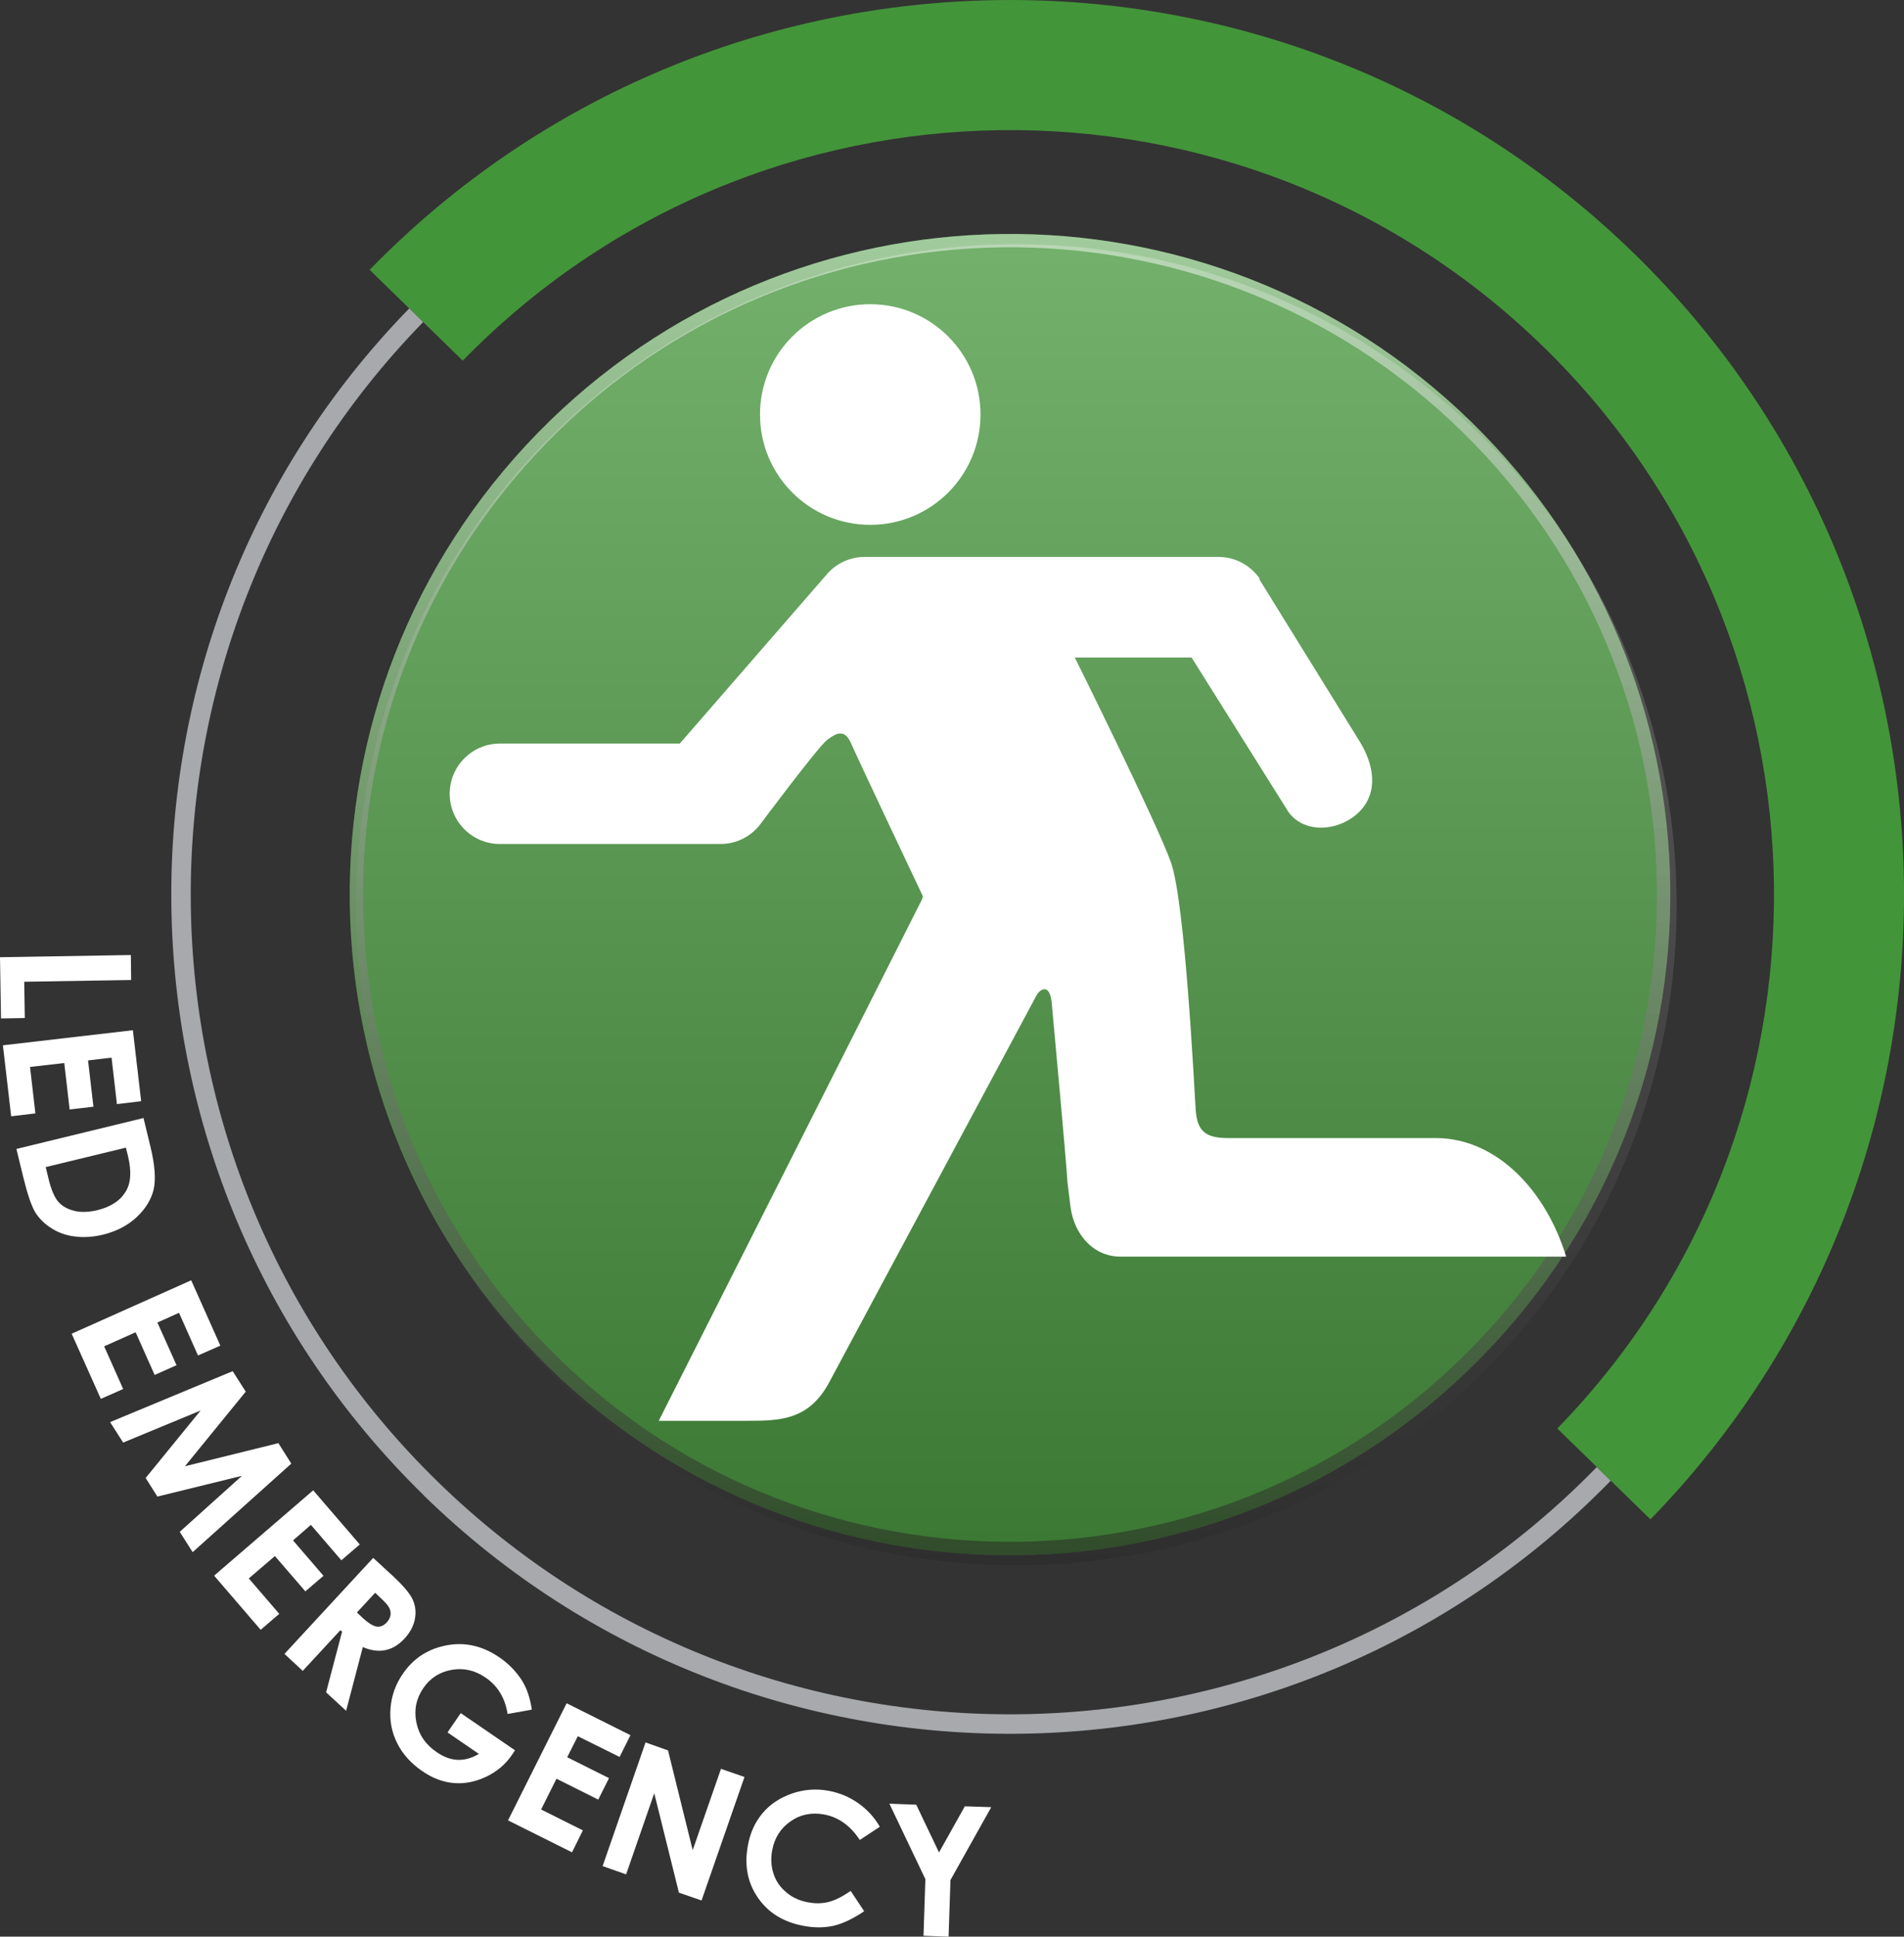
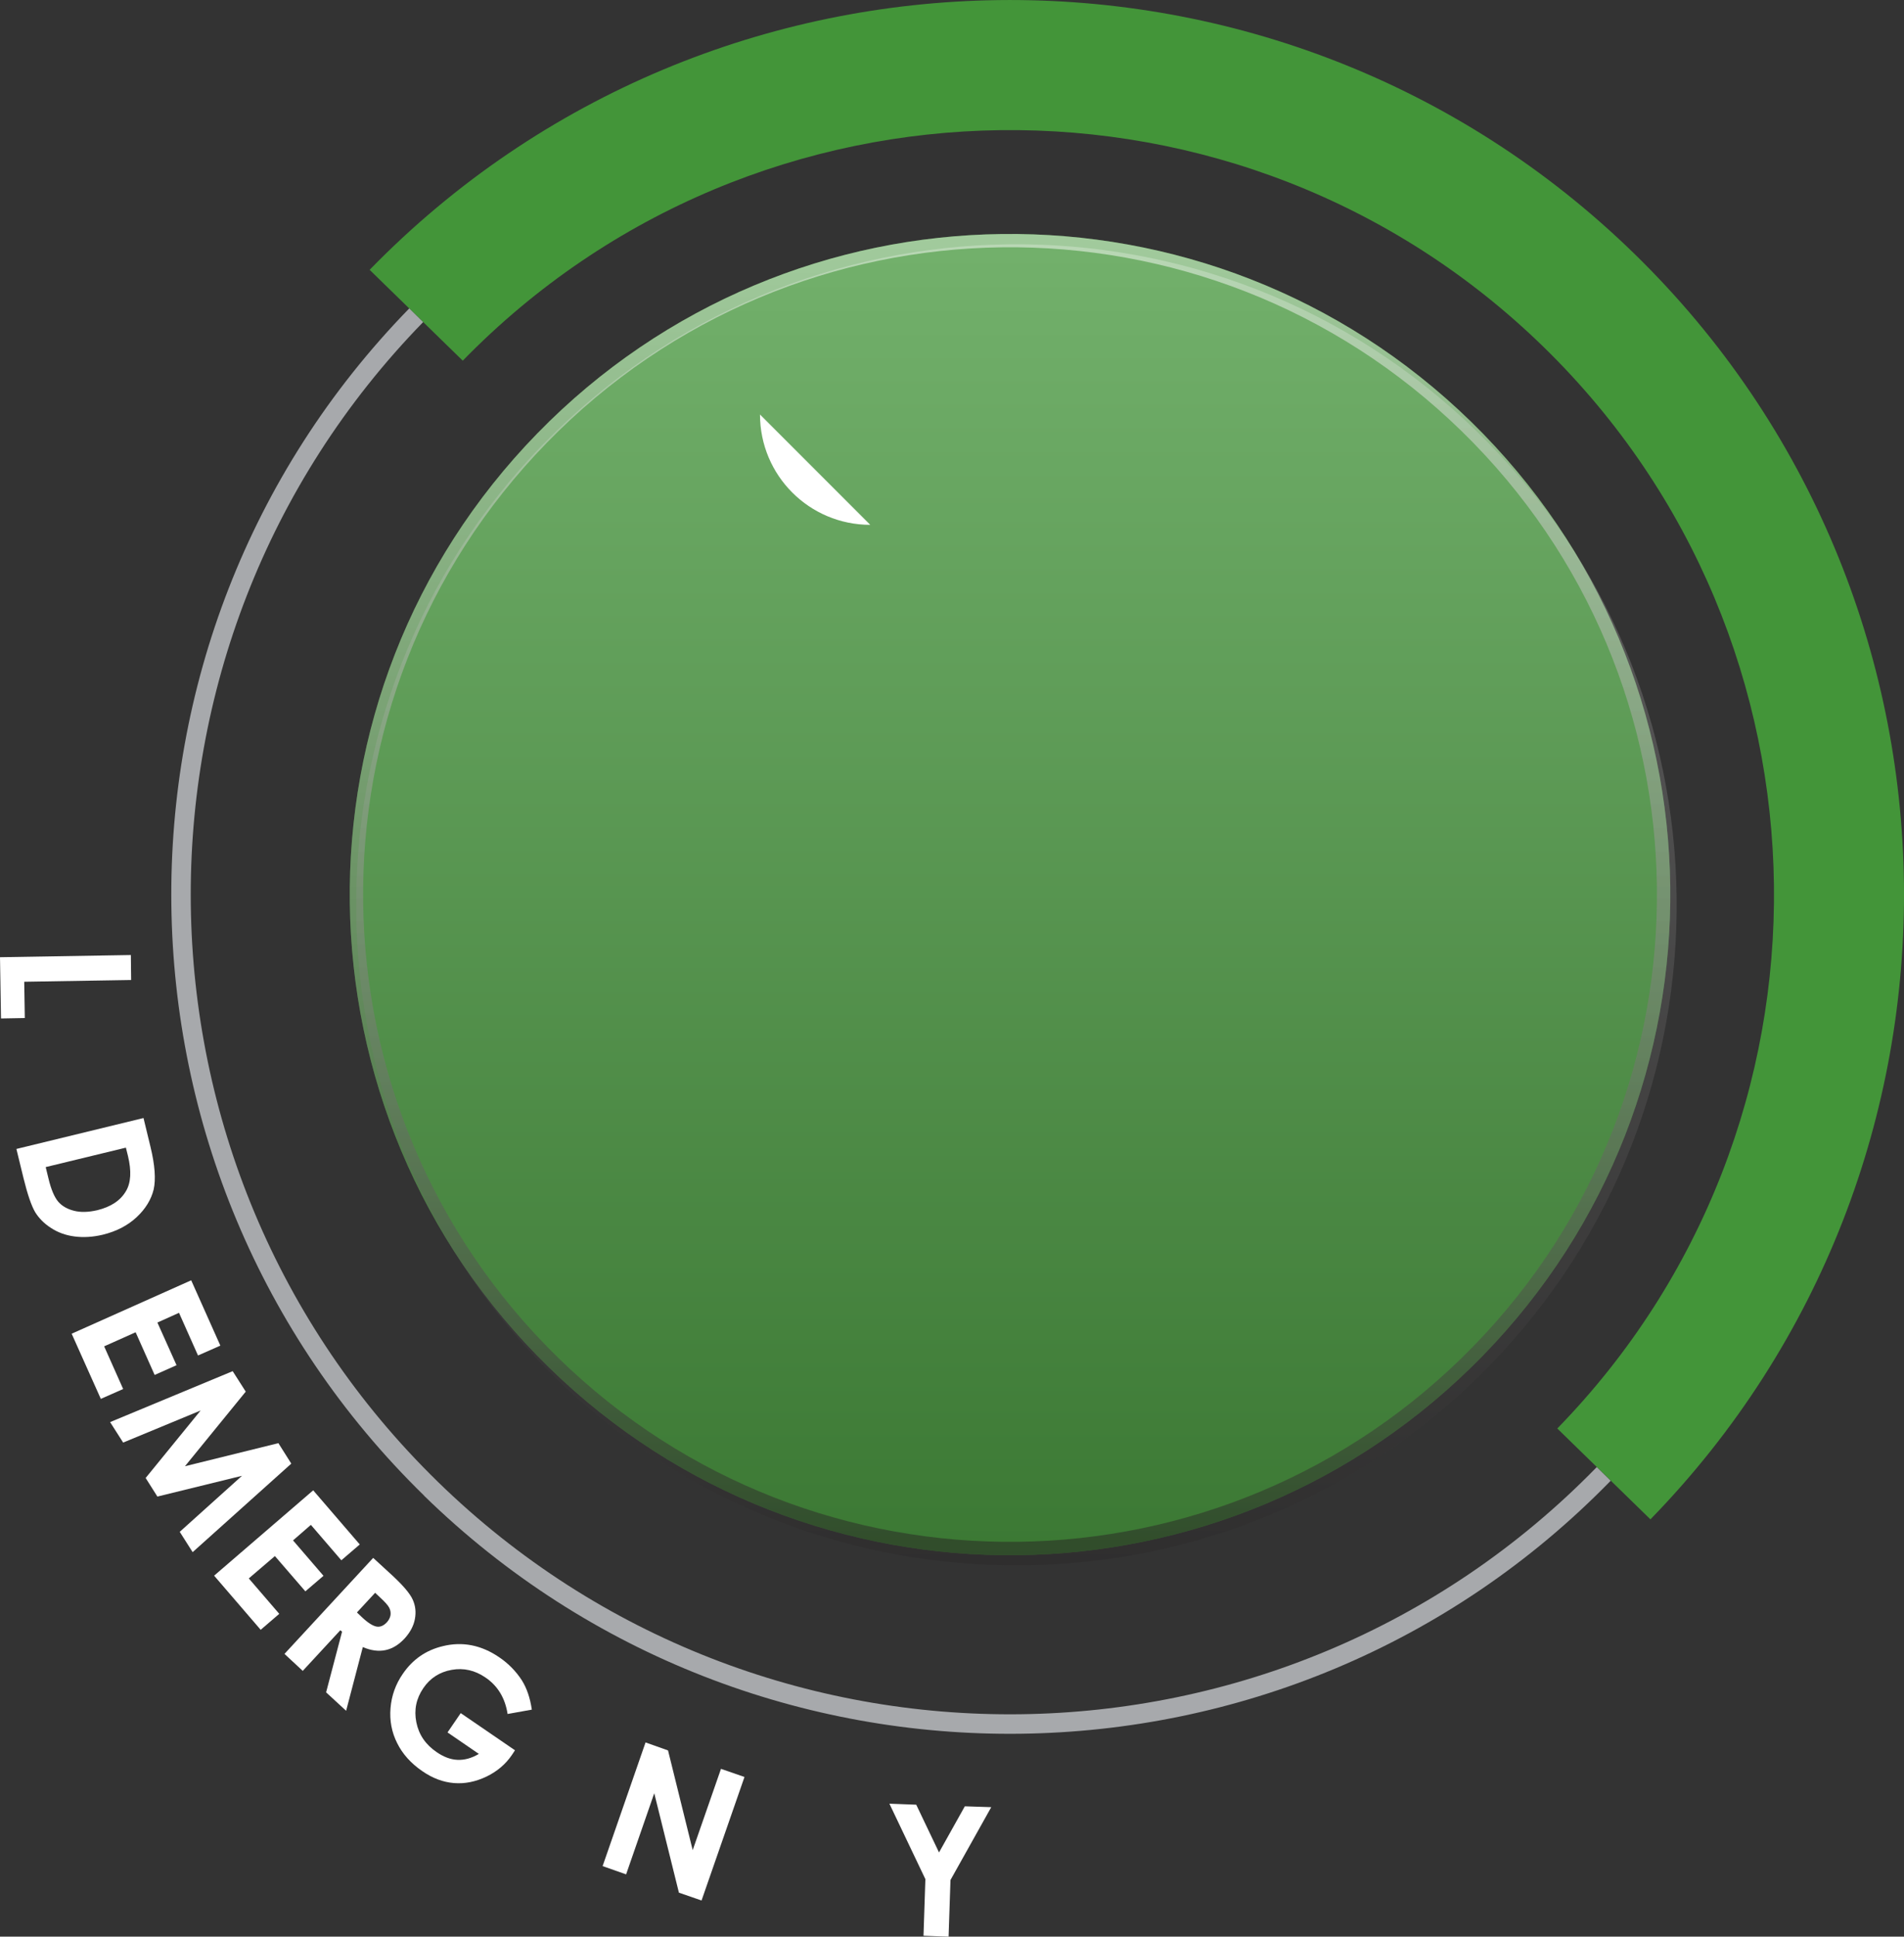
<svg xmlns="http://www.w3.org/2000/svg" viewBox="0 0 131.25 133.43">
  <rect x="0" y="0" width="131.25" height="133.43" fill="#333333" stroke="none" />
  <defs>
    <style>
      .cls-1 {
        fill: none;
      }

      .cls-2 {
        fill: url(#linear-gradient);
      }

      .cls-3 {
        clip-path: url(#clippath);
      }

      .cls-4 {
        opacity: .5;
      }

      .cls-4, .cls-5 {
        mix-blend-mode: overlay;
      }

      .cls-5 {
        opacity: .25;
      }

      .cls-6 {
        fill: #fff;
      }

      .cls-7 {
        fill: #a7a9ac;
      }

      .cls-8 {
        fill: #439539;
      }

      .cls-9 {
        clip-path: url(#clippath-1);
      }

      .cls-10 {
        clip-path: url(#clippath-3);
      }

      .cls-11 {
        clip-path: url(#clippath-2);
      }

      .cls-12 {
        fill: url(#linear-gradient-2);
      }

      .cls-13 {
        isolation: isolate;
      }
    </style>
    <clipPath id="clippath">
      <rect class="cls-1" x="24.11" y="16.12" width="91.03" height="91.03" />
    </clipPath>
    <clipPath id="clippath-1">
      <path class="cls-1" d="m101.4,29.05c-18-17.55-46.81-17.19-64.36.81-17.55,18-17.19,46.81.81,64.36,18,17.55,46.81,17.19,64.36-.81,17.55-17.99,17.19-46.81-.81-64.36m-62.91,64.51c-17.63-17.19-17.99-45.43-.79-63.06,17.19-17.64,45.43-17.99,63.06-.79,17.63,17.19,17.99,45.43.79,63.06-17.19,17.63-45.43,17.99-63.06.79" />
    </clipPath>
    <linearGradient id="linear-gradient" x1="-89.68" y1="235.48" x2="-88.68" y2="235.48" gradientTransform="translate(-21366.78 8180.15) rotate(90) scale(91.03 -91.03)" gradientUnits="userSpaceOnUse">
      <stop offset="0" stop-color="#fff" />
      <stop offset=".24" stop-color="#cbcaca" />
      <stop offset=".49" stop-color="#949292" />
      <stop offset=".76" stop-color="#575454" />
      <stop offset="1" stop-color="#231f20" />
    </linearGradient>
    <clipPath id="clippath-2">
      <rect class="cls-1" x="24.56" y="16.82" width="91.03" height="91.03" />
    </clipPath>
    <clipPath id="clippath-3">
      <path class="cls-1" d="m37.48,30.56c-17.55,18-17.19,46.81.81,64.37,18,17.55,46.81,17.18,64.36-.81,17.55-18,17.19-46.81-.81-64.36-18-17.55-46.81-17.19-64.36.81" />
    </clipPath>
    <linearGradient id="linear-gradient-2" x1="-89.68" y1="235.48" x2="-88.68" y2="235.48" gradientTransform="translate(-21366.18 8180.79) rotate(90) scale(91.03 -91.03)" gradientUnits="userSpaceOnUse">
      <stop offset="0" stop-color="#fff" />
      <stop offset="1" stop-color="#231f20" />
    </linearGradient>
  </defs>
  <g class="cls-13">
    <g id="Layer_2" data-name="Layer 2">
      <g id="Layer_1-2" data-name="Layer 1">
        <g>
          <path class="cls-8" d="m102.21,93.41c17.55-17.99,17.19-46.81-.81-64.36-18-17.55-46.81-17.19-64.36.81-17.55,18-17.19,46.81.81,64.36,18,17.55,46.81,17.19,64.36-.81" />
          <g class="cls-4">
            <g class="cls-3">
              <g class="cls-9">
                <rect class="cls-2" x="18.87" y="10.87" width="101.52" height="101.52" transform="translate(-.77 .88) rotate(-.72)" />
              </g>
            </g>
          </g>
          <g class="cls-5">
            <g class="cls-11">
              <g class="cls-10">
                <rect class="cls-12" x="19.31" y="11.57" width="101.52" height="101.52" transform="translate(-.77 .88) rotate(-.72)" />
              </g>
            </g>
          </g>
          <path class="cls-8" d="m113.77,104.68l-6.42-6.26c20.28-20.8,19.86-54.22-.94-74.51-20.8-20.29-54.22-19.87-74.51.94l-6.42-6.26c23.73-24.35,62.85-24.84,87.19-1.1,24.34,23.73,24.83,62.84,1.1,87.19" />
          <path class="cls-7" d="m29.24,103.05c-22.83-22.27-23.3-58.96-1.03-81.8l.96.94c-21.75,22.31-21.3,58.15,1.01,79.9,22.3,21.75,58.14,21.3,79.89-1.01l.96.94c-22.27,22.84-58.96,23.3-81.8,1.03" />
          <polygon class="cls-6" points="9.02 65.8 9.04 67.52 1.67 67.64 1.71 70.14 .07 70.17 0 65.95 9.02 65.8" />
-           <polygon class="cls-6" points="9.16 70.98 9.73 75.87 8.06 76.07 7.69 72.87 6.07 73.06 6.44 76.25 4.8 76.44 4.43 73.24 2.07 73.51 2.44 76.71 .77 76.91 .2 72.02 9.16 70.98" />
          <path class="cls-6" d="m9.89,77.02l.48,1.98c.31,1.27.38,2.26.22,2.96-.17.69-.56,1.33-1.17,1.9-.61.57-1.39.98-2.34,1.21-.67.16-1.32.2-1.94.12-.62-.08-1.16-.28-1.63-.59-.47-.3-.83-.67-1.09-1.09-.25-.43-.52-1.2-.8-2.34l-.49-2.01,8.76-2.13Zm-1.21,2.05l-5.53,1.34.19.78c.18.76.41,1.29.67,1.6.26.3.62.51,1.09.63.47.12,1,.1,1.61-.04.93-.23,1.59-.66,1.97-1.31.35-.58.39-1.39.14-2.43l-.14-.56Z" />
          <polygon class="cls-6" points="13.18 88.21 15.19 92.71 13.65 93.39 12.34 90.45 10.85 91.12 12.17 94.06 10.66 94.73 9.35 91.79 7.18 92.76 8.49 95.7 6.95 96.38 4.94 91.89 13.18 88.21" />
          <polygon class="cls-6" points="16.04 94.47 16.94 95.88 12.75 101.02 19.19 99.43 20.08 100.84 13.28 106.94 12.39 105.54 16.68 101.68 10.85 103.11 10.04 101.83 13.83 97.18 8.49 99.39 7.59 97.98 16.04 94.47" />
          <polygon class="cls-6" points="21.59 102.68 24.8 106.41 23.53 107.5 21.43 105.06 20.2 106.13 22.3 108.57 21.05 109.64 18.95 107.21 17.15 108.75 19.25 111.19 17.97 112.29 14.76 108.56 21.59 102.68" />
          <path class="cls-6" d="m25.73,107.34l1.34,1.23c.73.68,1.19,1.22,1.38,1.64.19.42.24.86.15,1.34-.09.48-.33.92-.71,1.34-.4.43-.84.7-1.32.8-.48.1-1,.03-1.56-.21l-1.15,4.39-1.38-1.27,1.1-4.18-.12-.1-2.59,2.8-1.26-1.17,6.12-6.62Zm-1.13,3.75l.39.37c.4.37.73.57.98.61.25.04.49-.07.71-.31.13-.15.21-.31.24-.48.02-.17,0-.34-.09-.51-.08-.16-.29-.4-.63-.71l-.34-.32-1.26,1.36Z" />
          <path class="cls-6" d="m36.66,117.79l-1.67.3c-.17-1.1-.68-1.94-1.52-2.51-.73-.5-1.51-.68-2.34-.53-.83.15-1.48.57-1.95,1.26-.49.72-.65,1.5-.48,2.35.17.85.63,1.53,1.39,2.05.49.34.97.52,1.45.54.47.02.97-.11,1.47-.41l-2.16-1.48.91-1.33,3.74,2.56-.21.32c-.44.65-1.04,1.15-1.77,1.5-.74.35-1.48.5-2.22.44-.75-.06-1.48-.33-2.2-.83-.77-.53-1.35-1.17-1.72-1.92-.38-.75-.53-1.56-.46-2.41.07-.86.35-1.65.85-2.37.67-.98,1.58-1.62,2.74-1.9,1.36-.34,2.67-.08,3.9.76.65.44,1.17.98,1.57,1.6.33.53.56,1.19.68,2" />
-           <polygon class="cls-6" points="39.06 117.35 43.46 119.55 42.71 121.05 39.83 119.62 39.1 121.07 41.98 122.51 41.24 123.99 38.36 122.55 37.3 124.67 40.18 126.11 39.43 127.62 35.02 125.42 39.06 117.35" />
          <polygon class="cls-6" points="44.5 120.05 46.05 120.6 47.75 127.47 49.7 121.87 51.32 122.43 48.36 130.94 46.8 130.4 45.1 123.55 43.16 129.14 41.54 128.57 44.5 120.05" />
-           <path class="cls-6" d="m60.65,125.86l-1.38.91c-.65-.99-1.48-1.58-2.48-1.76-.85-.15-1.62,0-2.3.48-.69.48-1.1,1.14-1.26,1.99-.11.59-.07,1.14.1,1.64.17.51.47.93.9,1.28.42.35.92.57,1.5.67.49.09.95.08,1.39-.03.44-.11.94-.36,1.52-.76l.93,1.4c-.77.52-1.47.85-2.1,1-.63.14-1.32.15-2.06.01-1.38-.25-2.43-.89-3.15-1.92-.72-1.03-.96-2.23-.71-3.6.16-.89.5-1.64,1.02-2.25.52-.62,1.2-1.06,2.02-1.35.82-.28,1.66-.35,2.52-.19.73.13,1.41.41,2.03.84.62.43,1.13.98,1.51,1.64" />
          <polygon class="cls-6" points="61.31 124.27 63.16 124.34 64.73 127.63 66.51 124.45 68.33 124.51 65.52 129.53 65.39 133.43 63.66 133.37 63.79 129.47 61.31 124.27" />
-           <path class="cls-6" d="m52.39,28.56c0,4.2,3.4,7.6,7.6,7.6s7.6-3.4,7.6-7.6-3.4-7.6-7.6-7.6-7.6,3.4-7.6,7.6" />
-           <path class="cls-6" d="m86.84,39.87c-.62-.9-1.67-1.5-2.85-1.5h-24.38c-.99,0-1.88.42-2.51,1.08l-10.24,11.78h-12.4c-1.91,0-3.46,1.55-3.46,3.46s1.55,3.46,3.46,3.46h15.2c1.12,0,2.12-.53,2.75-1.36,0,0,4.01-5.38,4.63-5.83.62-.46,1.19-.77,1.64.28.45,1.04,4.83,10.29,4.9,10.43.07.14.02.17-.07.39-.1.22-18.1,35.83-18.1,35.83h6.01c2.29,0,4.33,0,5.75-2.67,0,0,13.98-26.09,14.27-26.62.29-.53.94-.82,1.06.51.12,1.32,1.01,10.95,1.08,12.3l.21,1.71c.24,1.9,1.55,3.46,3.46,3.46h30.71c-1.39-4.55-4.79-8.17-8.99-8.17h-14.36c-1.7,0-2.1-.67-2.19-2-.09-1.33-.72-14.21-1.7-16.99-.99-2.78-6.63-14.12-6.63-14.12h8.05l6.67,10.63c1.11,1.56,3.54,1.35,4.89,0,1.35-1.35,1.01-3.27,0-4.89l-6.89-11.13Z" />
+           <path class="cls-6" d="m52.39,28.56c0,4.2,3.4,7.6,7.6,7.6" />
        </g>
      </g>
    </g>
  </g>
</svg>